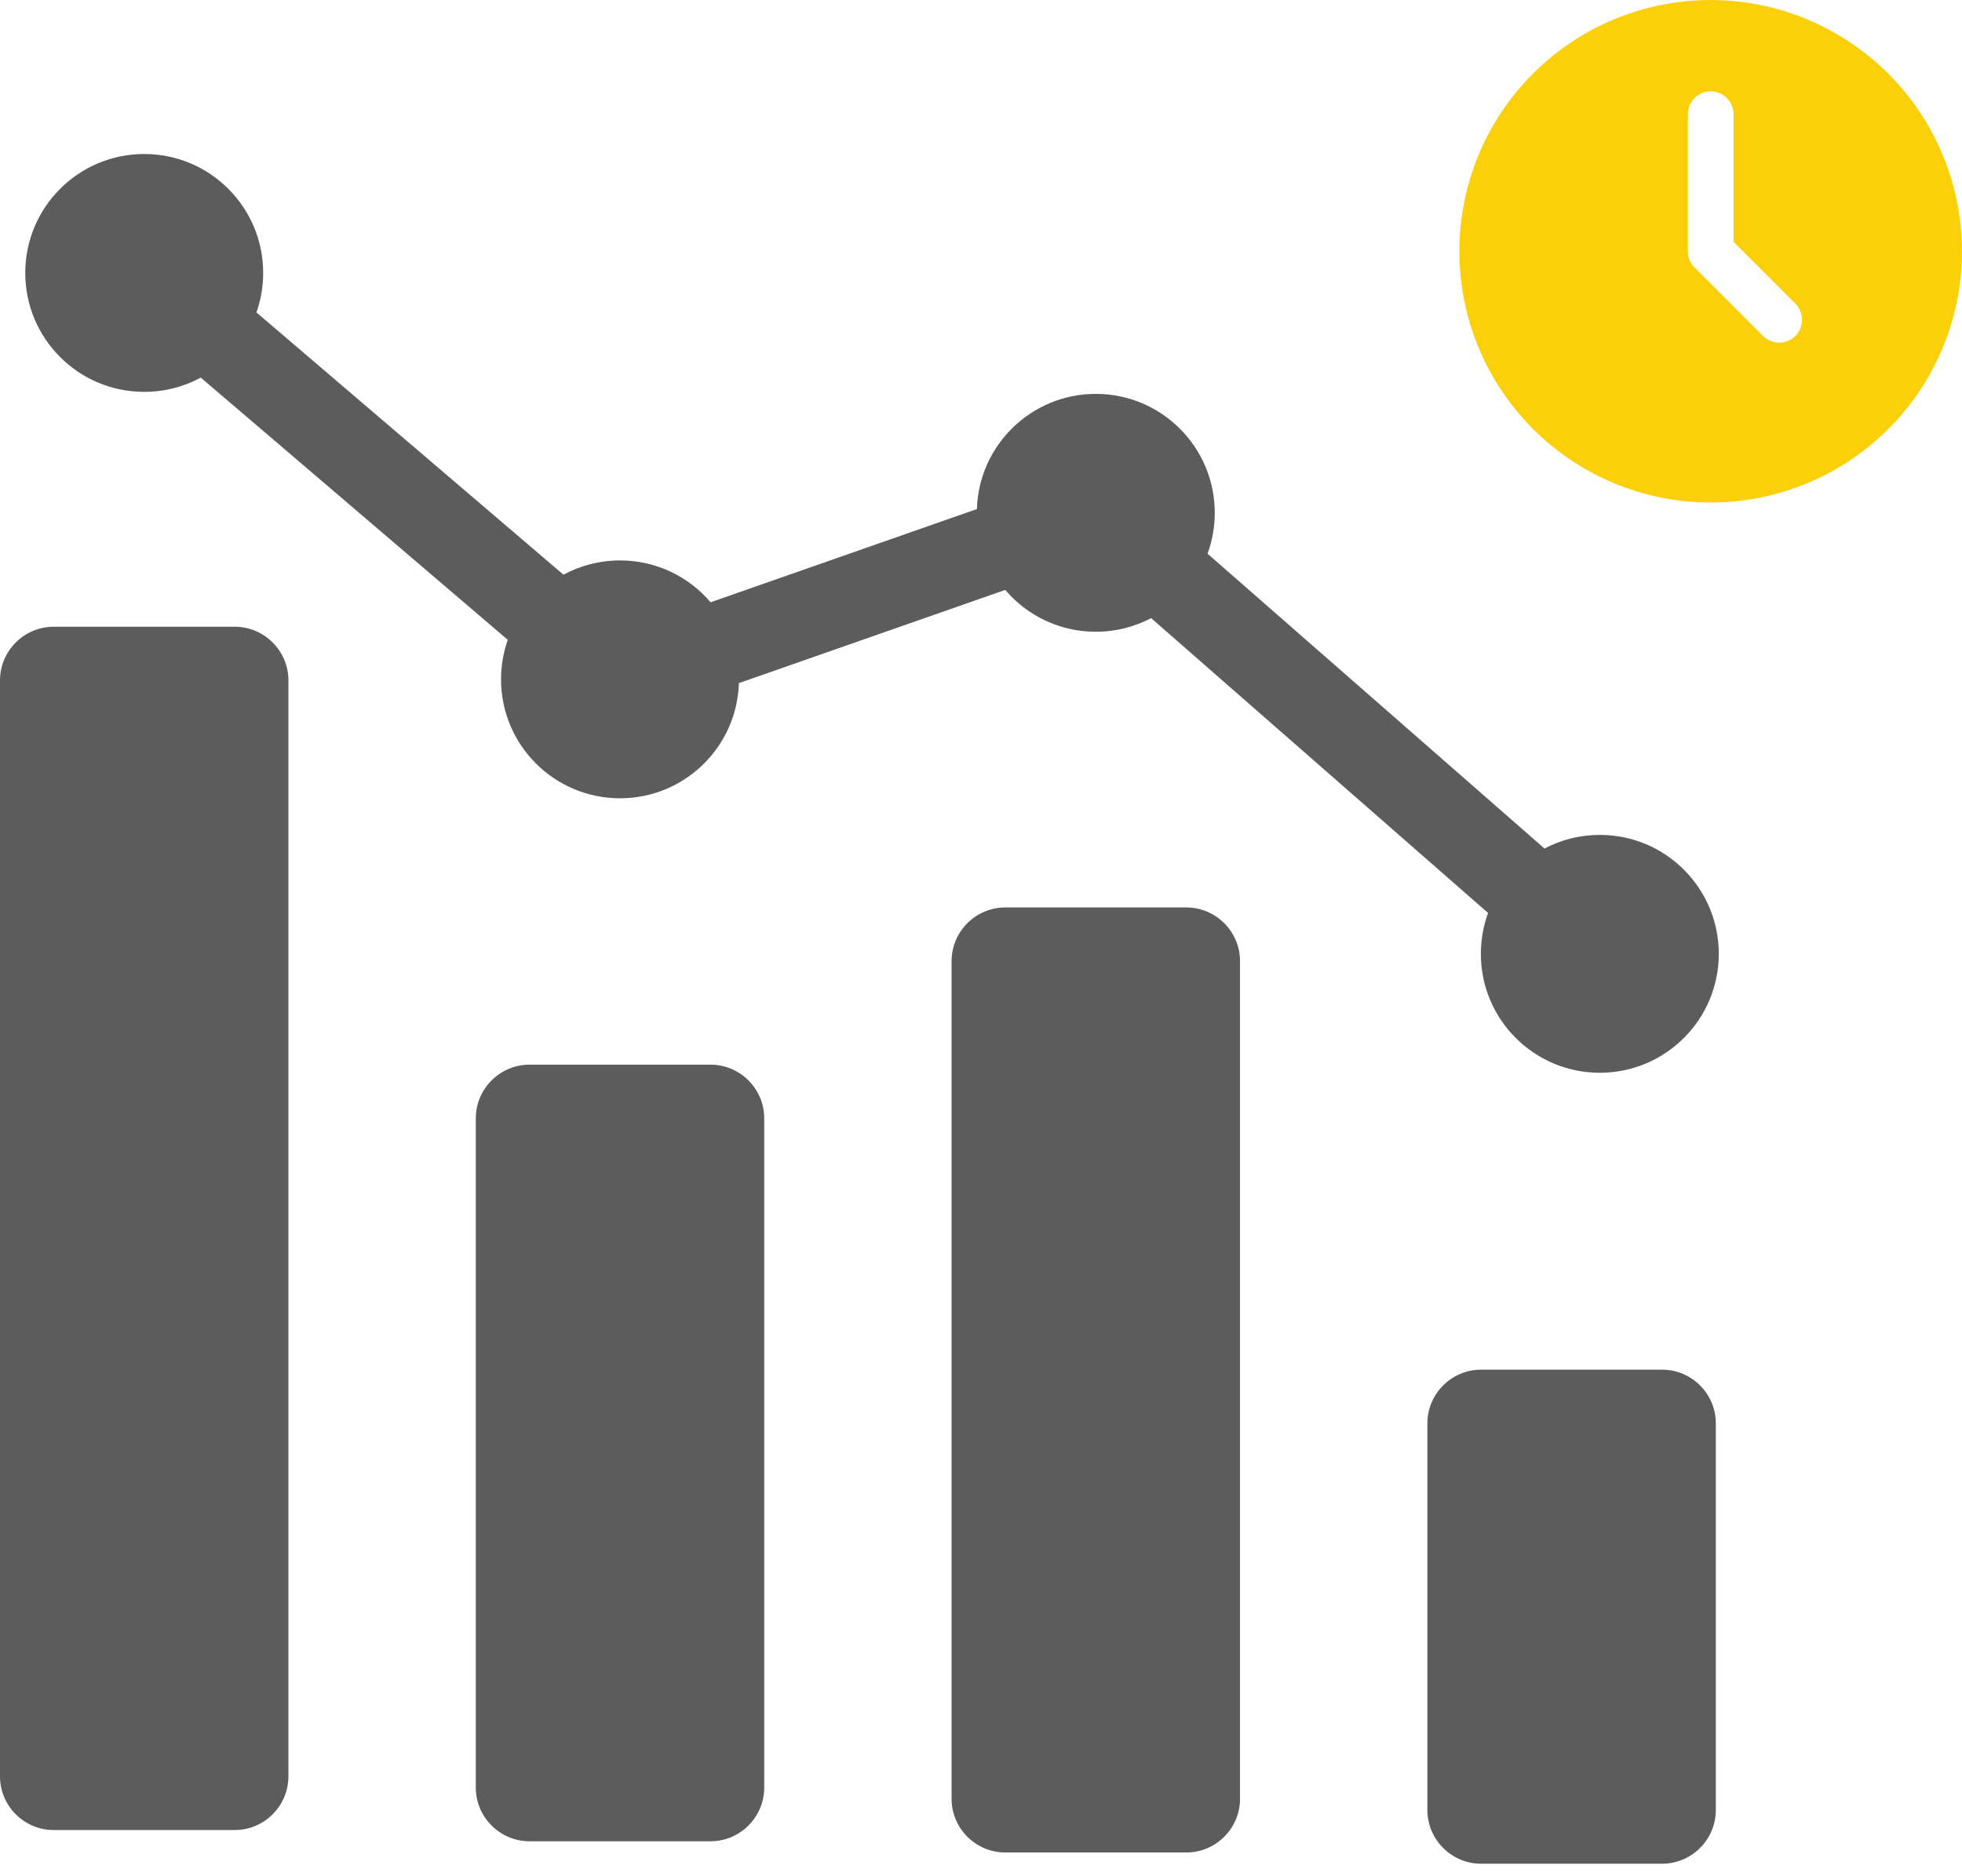
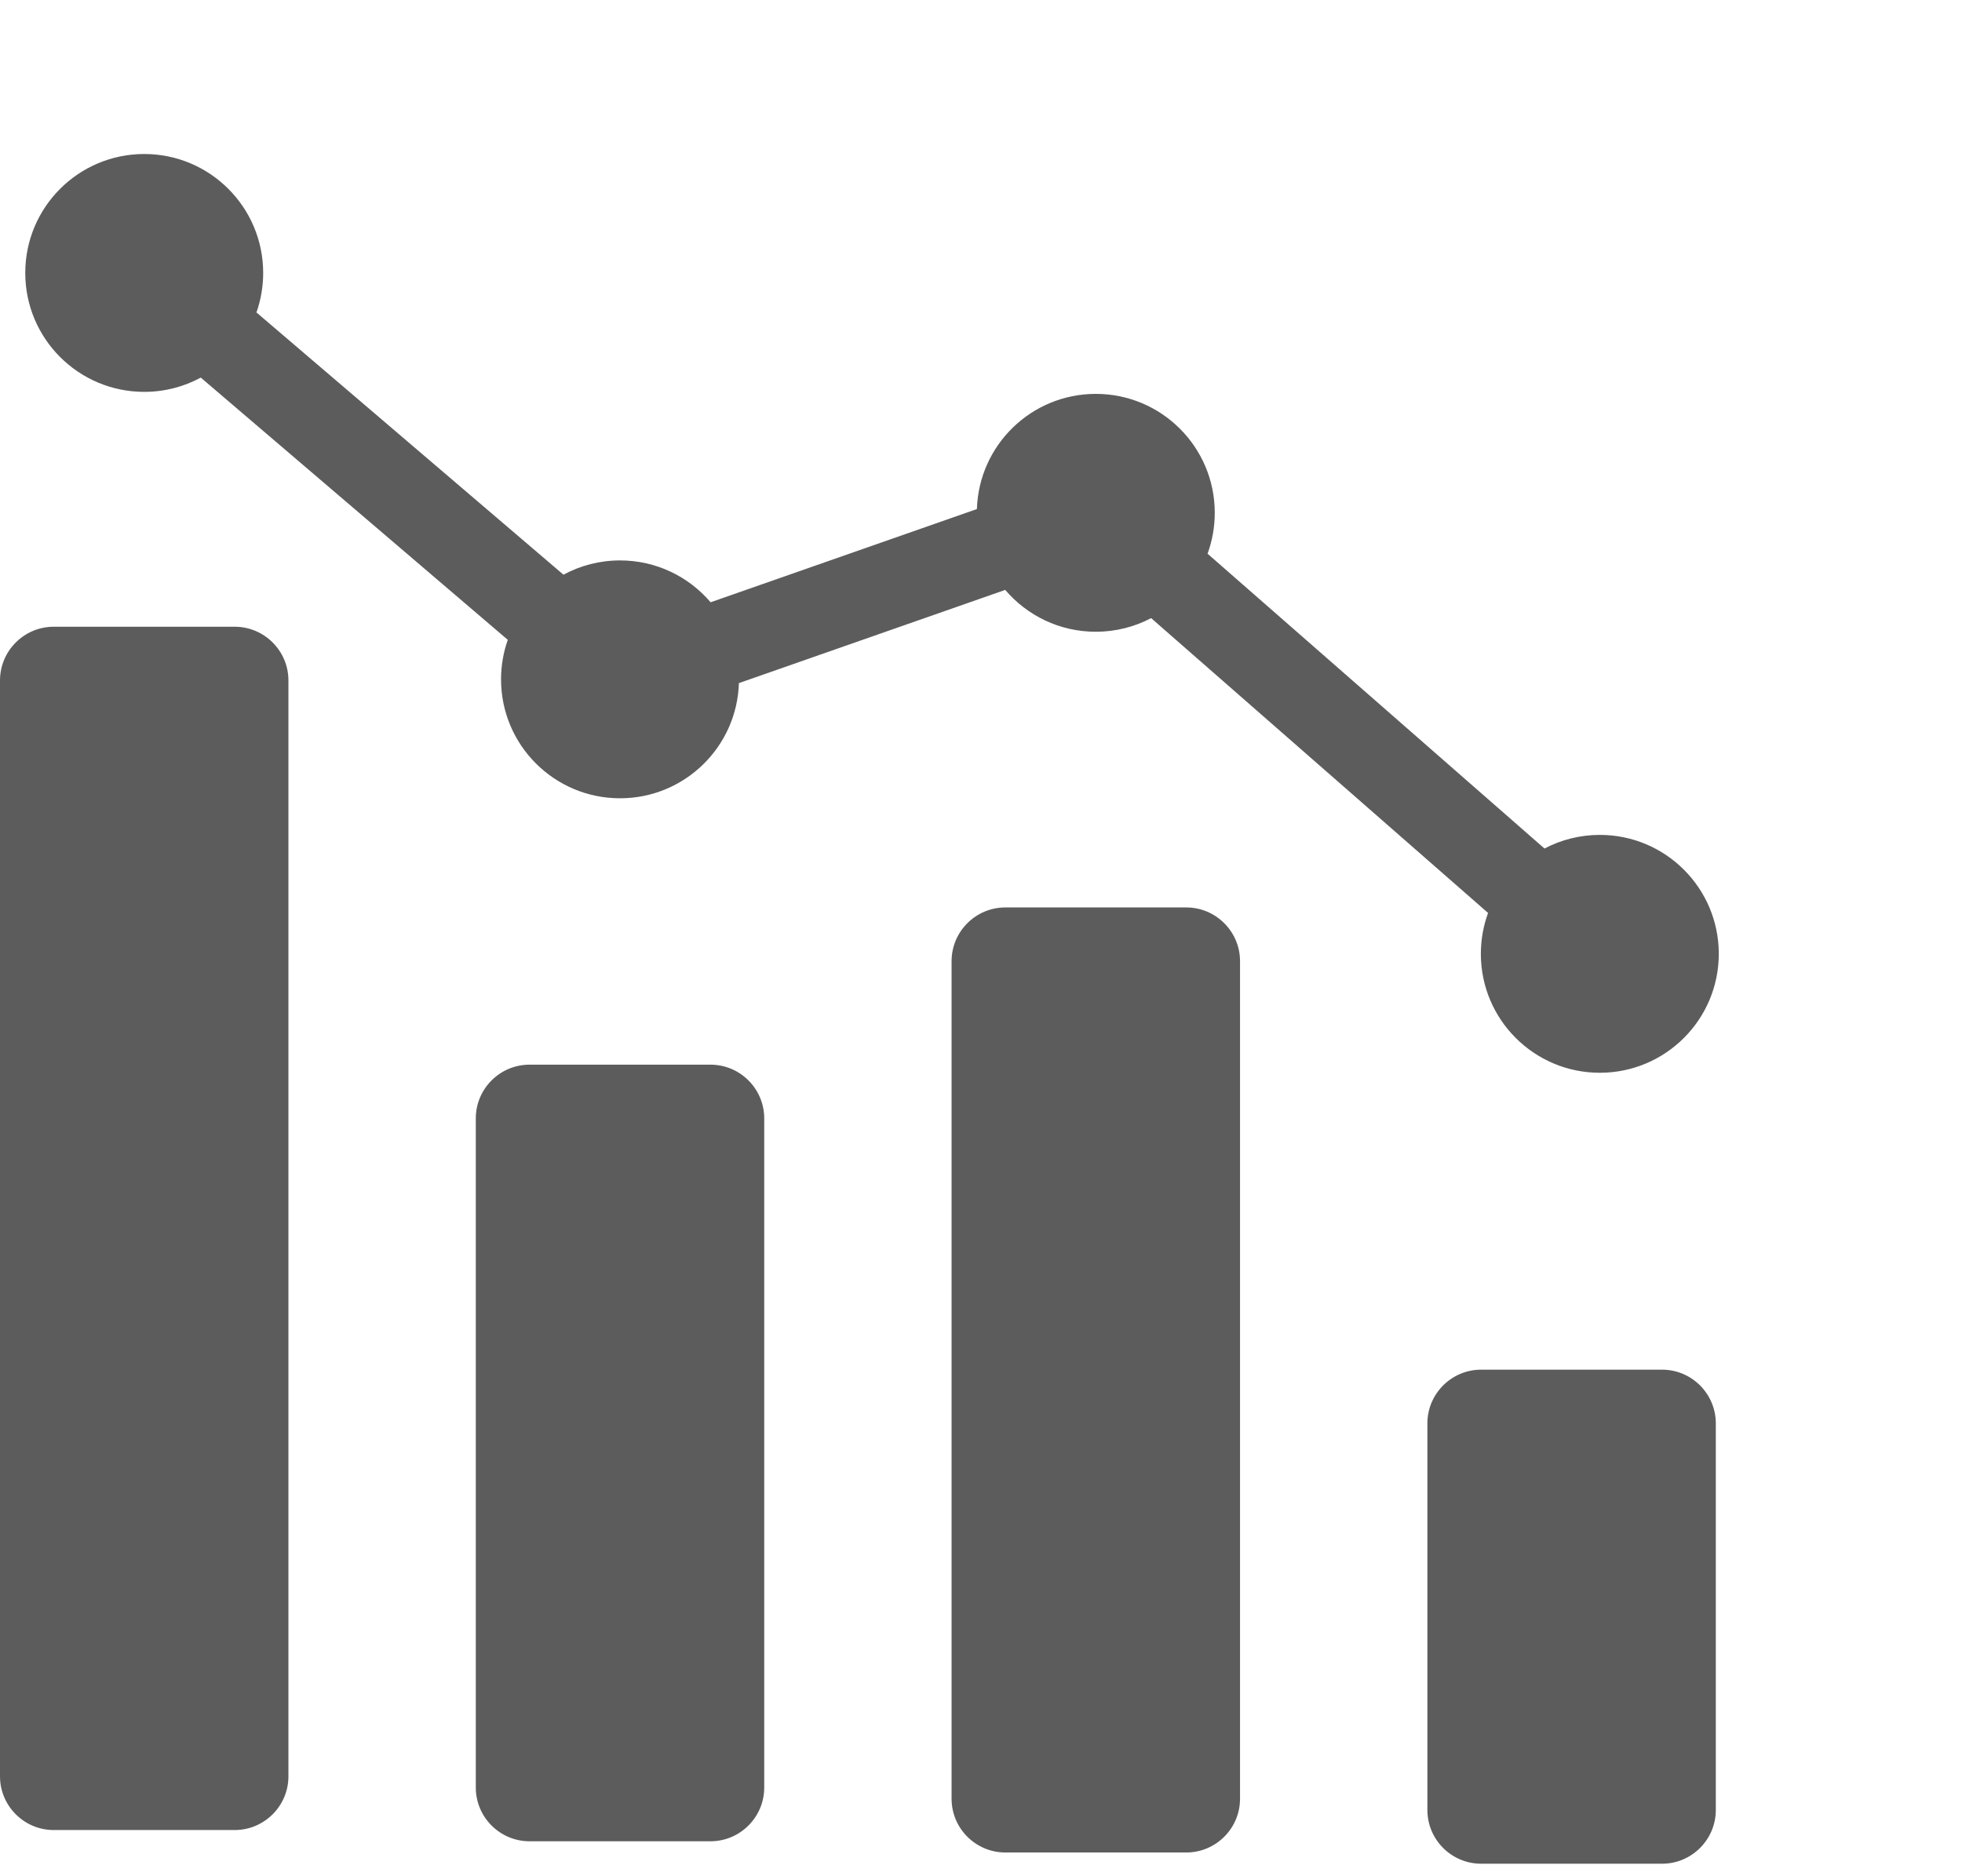
<svg xmlns="http://www.w3.org/2000/svg" width="138" height="132" viewBox="0 0 138 132" fill="none">
  <path fill-rule="evenodd" clip-rule="evenodd" d="M108.634 59.697L84.935 38.955C85.263 38.057 85.442 37.089 85.442 36.078C85.442 31.457 81.696 27.711 77.075 27.711C72.542 27.711 68.852 31.315 68.712 35.814L49.981 42.372C48.446 40.57 46.161 39.428 43.61 39.428C42.17 39.428 40.815 39.791 39.632 40.432L18.038 21.982C18.344 21.112 18.511 20.176 18.511 19.202C18.511 14.581 14.765 10.835 10.144 10.835C5.523 10.835 1.777 14.581 1.777 19.202C1.777 23.823 5.523 27.569 10.144 27.569C11.584 27.569 12.939 27.206 14.122 26.565L35.716 45.015C35.41 45.885 35.242 46.82 35.242 47.795C35.242 52.416 38.989 56.162 43.61 56.162C48.142 56.162 51.833 52.558 51.972 48.059L70.704 41.502C72.238 43.303 74.523 44.446 77.075 44.446C78.48 44.446 79.804 44.099 80.967 43.487L104.666 64.229C104.338 65.126 104.158 66.095 104.158 67.106C104.158 71.727 107.905 75.473 112.526 75.473C117.147 75.472 120.893 71.726 120.893 67.105C120.893 62.484 117.147 58.738 112.526 58.738C111.121 58.738 109.797 59.085 108.634 59.697ZM16.509 44.093C18.59 44.093 20.287 45.79 20.287 47.871V124.972C20.287 127.053 18.59 128.75 16.509 128.75H3.778C1.697 128.75 0 127.053 0 124.972V47.871C0 45.79 1.697 44.093 3.778 44.093H16.509ZM49.975 74.903C52.056 74.903 53.753 76.6 53.753 78.681V125.762C53.753 127.843 52.056 129.54 49.975 129.54H37.244C35.163 129.54 33.466 127.843 33.466 125.762C33.466 110.068 33.466 94.375 33.466 78.681C33.466 76.6 35.163 74.903 37.244 74.903C41.488 74.903 45.731 74.903 49.975 74.903ZM83.44 63.842C85.521 63.842 87.219 65.539 87.219 67.62V126.552C87.219 128.632 85.522 130.329 83.44 130.329H70.709C68.629 130.329 66.931 128.632 66.931 126.552V67.62C66.931 65.539 68.629 63.842 70.709 63.842H83.44ZM116.906 96.361H104.175C102.094 96.361 100.397 98.058 100.397 100.139V127.341C100.397 129.422 102.094 131.119 104.175 131.119H116.906C118.987 131.119 120.684 129.422 120.684 127.341V100.139C120.684 98.058 118.986 96.361 116.906 96.361Z" fill="#5C5C5C" />
-   <path d="M120.322 0C116.826 0 113.408 1.037 110.501 2.979C107.594 4.922 105.328 7.683 103.99 10.913C102.652 14.143 102.302 17.697 102.984 21.126C103.666 24.556 105.35 27.705 107.822 30.178C110.295 32.65 113.444 34.334 116.874 35.016C120.303 35.698 123.857 35.348 127.087 34.01C130.317 32.672 133.078 30.406 135.021 27.499C136.963 24.592 138 21.174 138 17.678C137.994 12.991 136.13 8.498 132.816 5.184C129.502 1.87 125.009 0.006 120.322 0ZM126.28 23.635C125.978 23.936 125.57 24.106 125.144 24.106C124.717 24.106 124.309 23.936 124.007 23.635L119.186 18.814C118.885 18.513 118.715 18.104 118.715 17.678V8.035C118.715 7.609 118.885 7.2 119.186 6.899C119.487 6.598 119.896 6.428 120.322 6.428C120.749 6.428 121.157 6.598 121.459 6.899C121.76 7.2 121.929 7.609 121.929 8.035V17.012L126.28 21.363C126.581 21.664 126.75 22.073 126.75 22.499C126.75 22.925 126.581 23.334 126.28 23.635Z" fill="#FCD008" />
</svg>